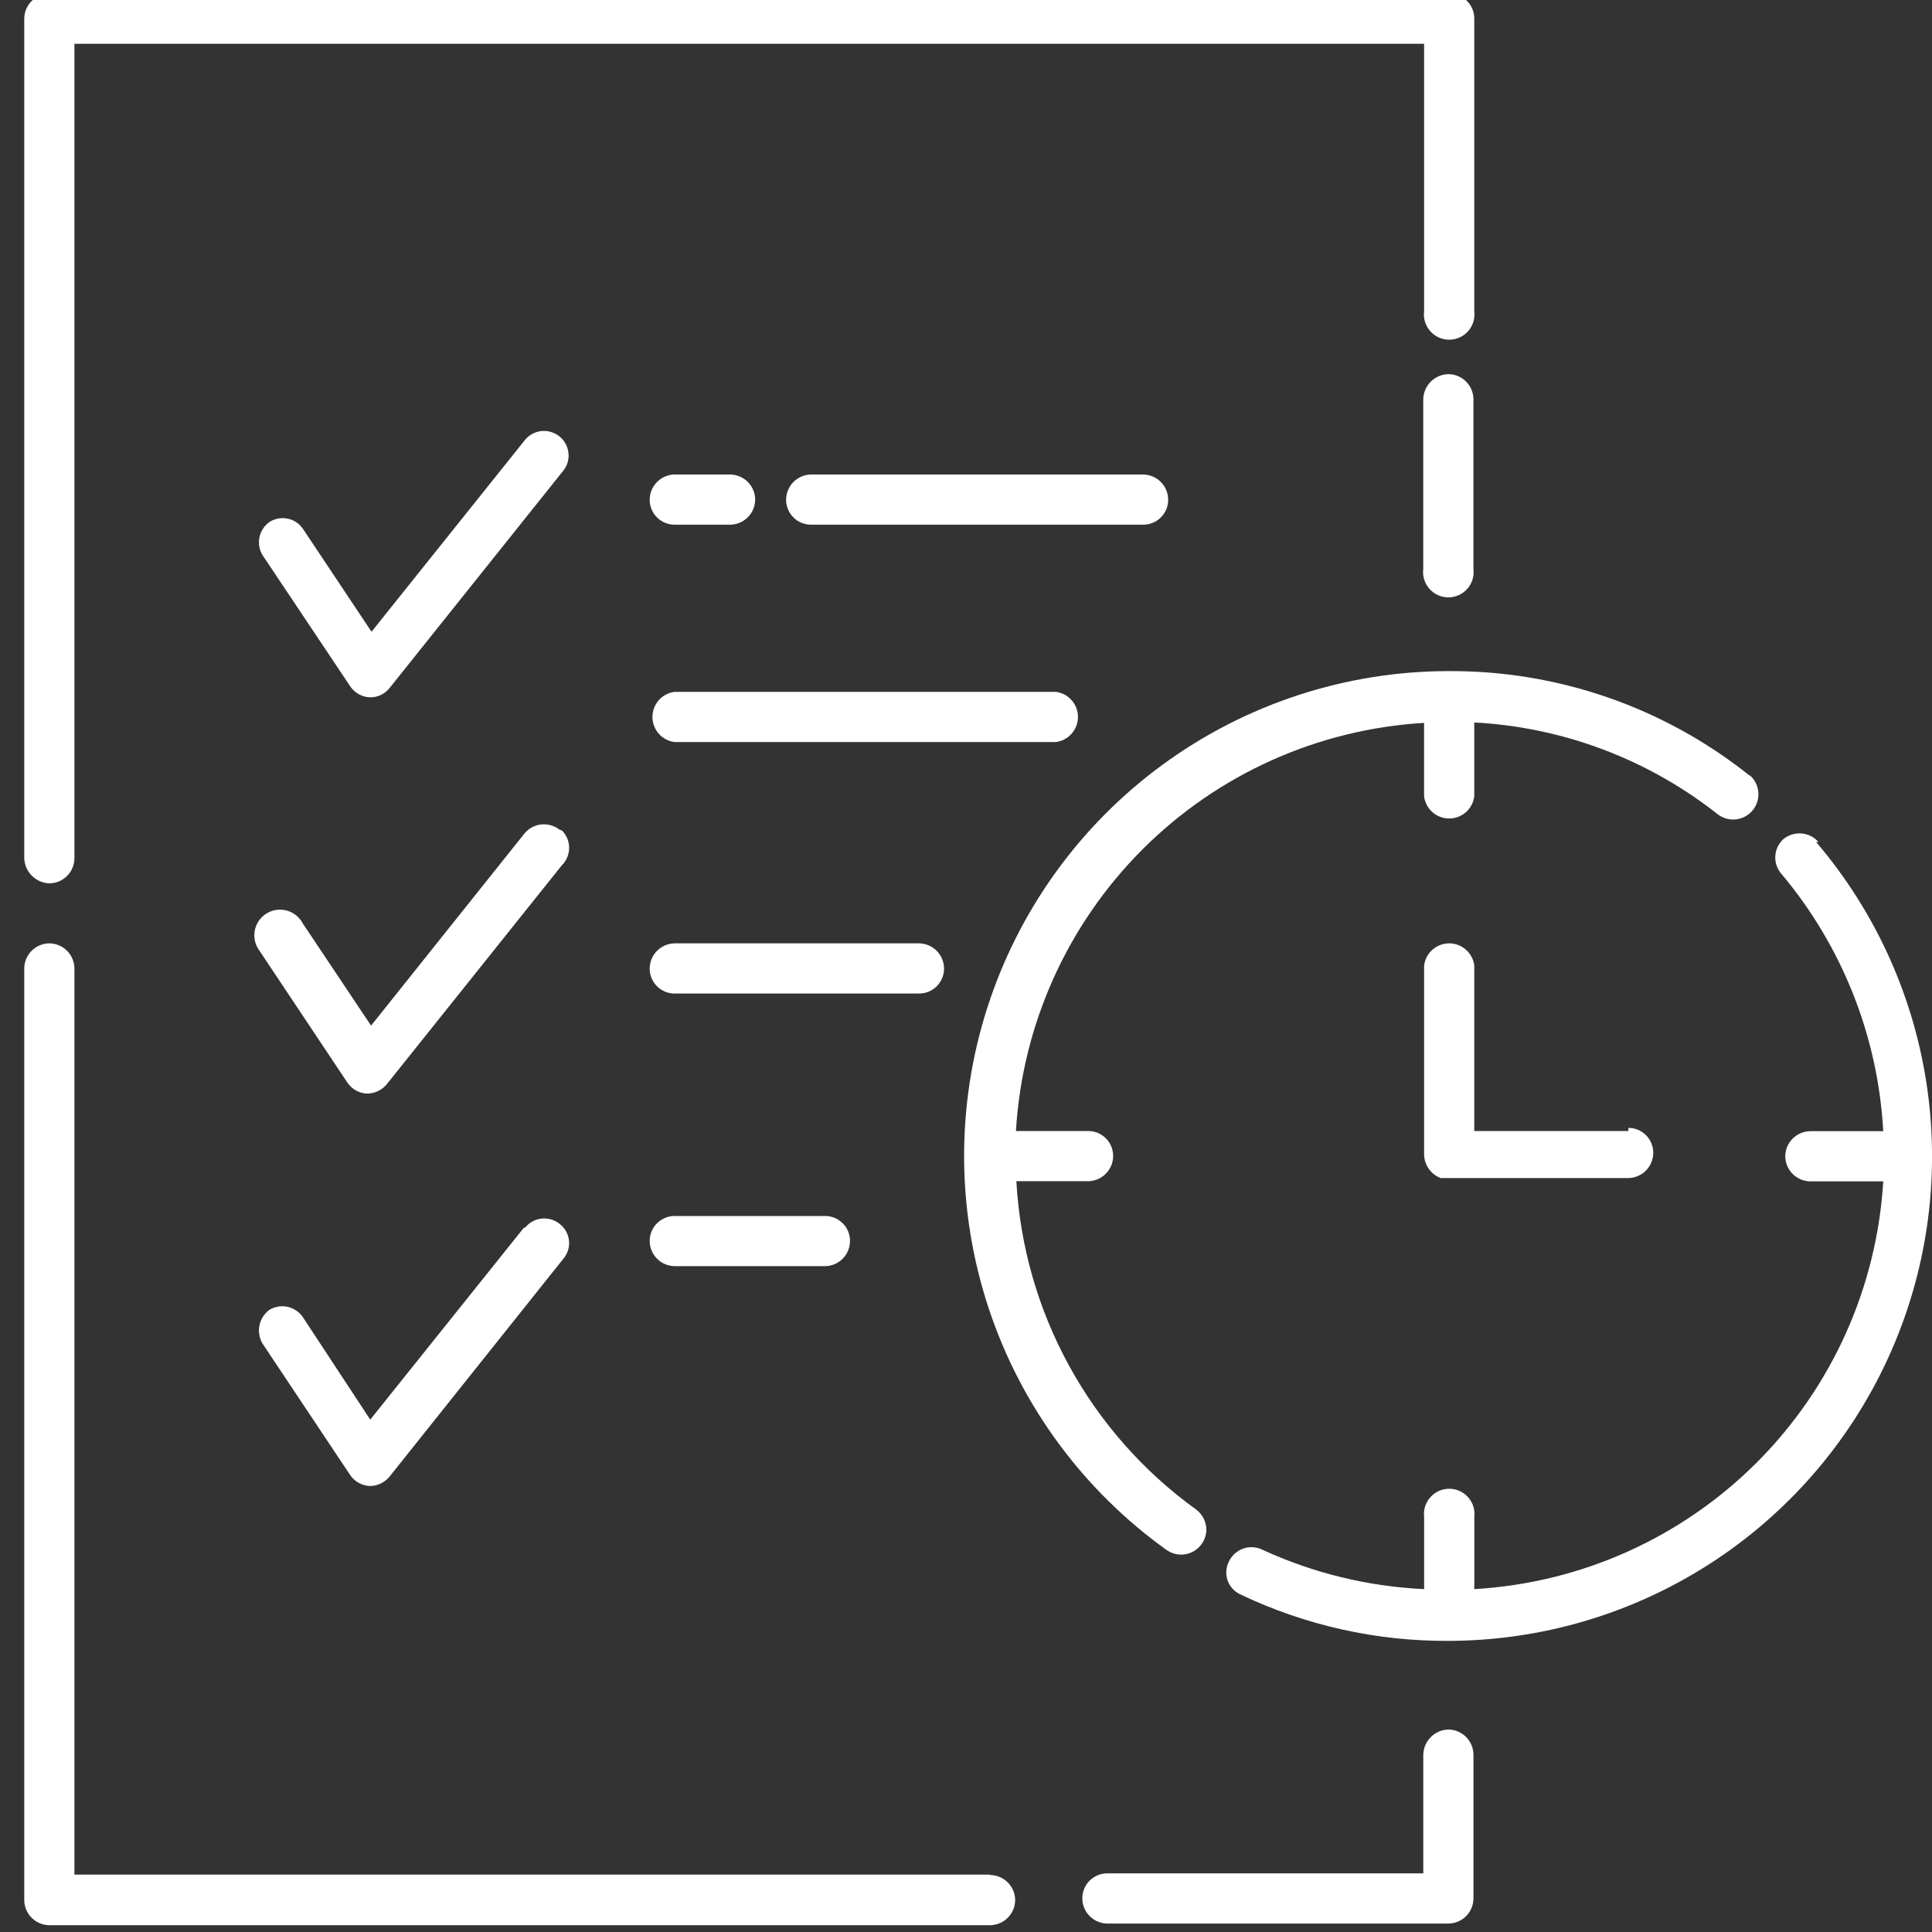
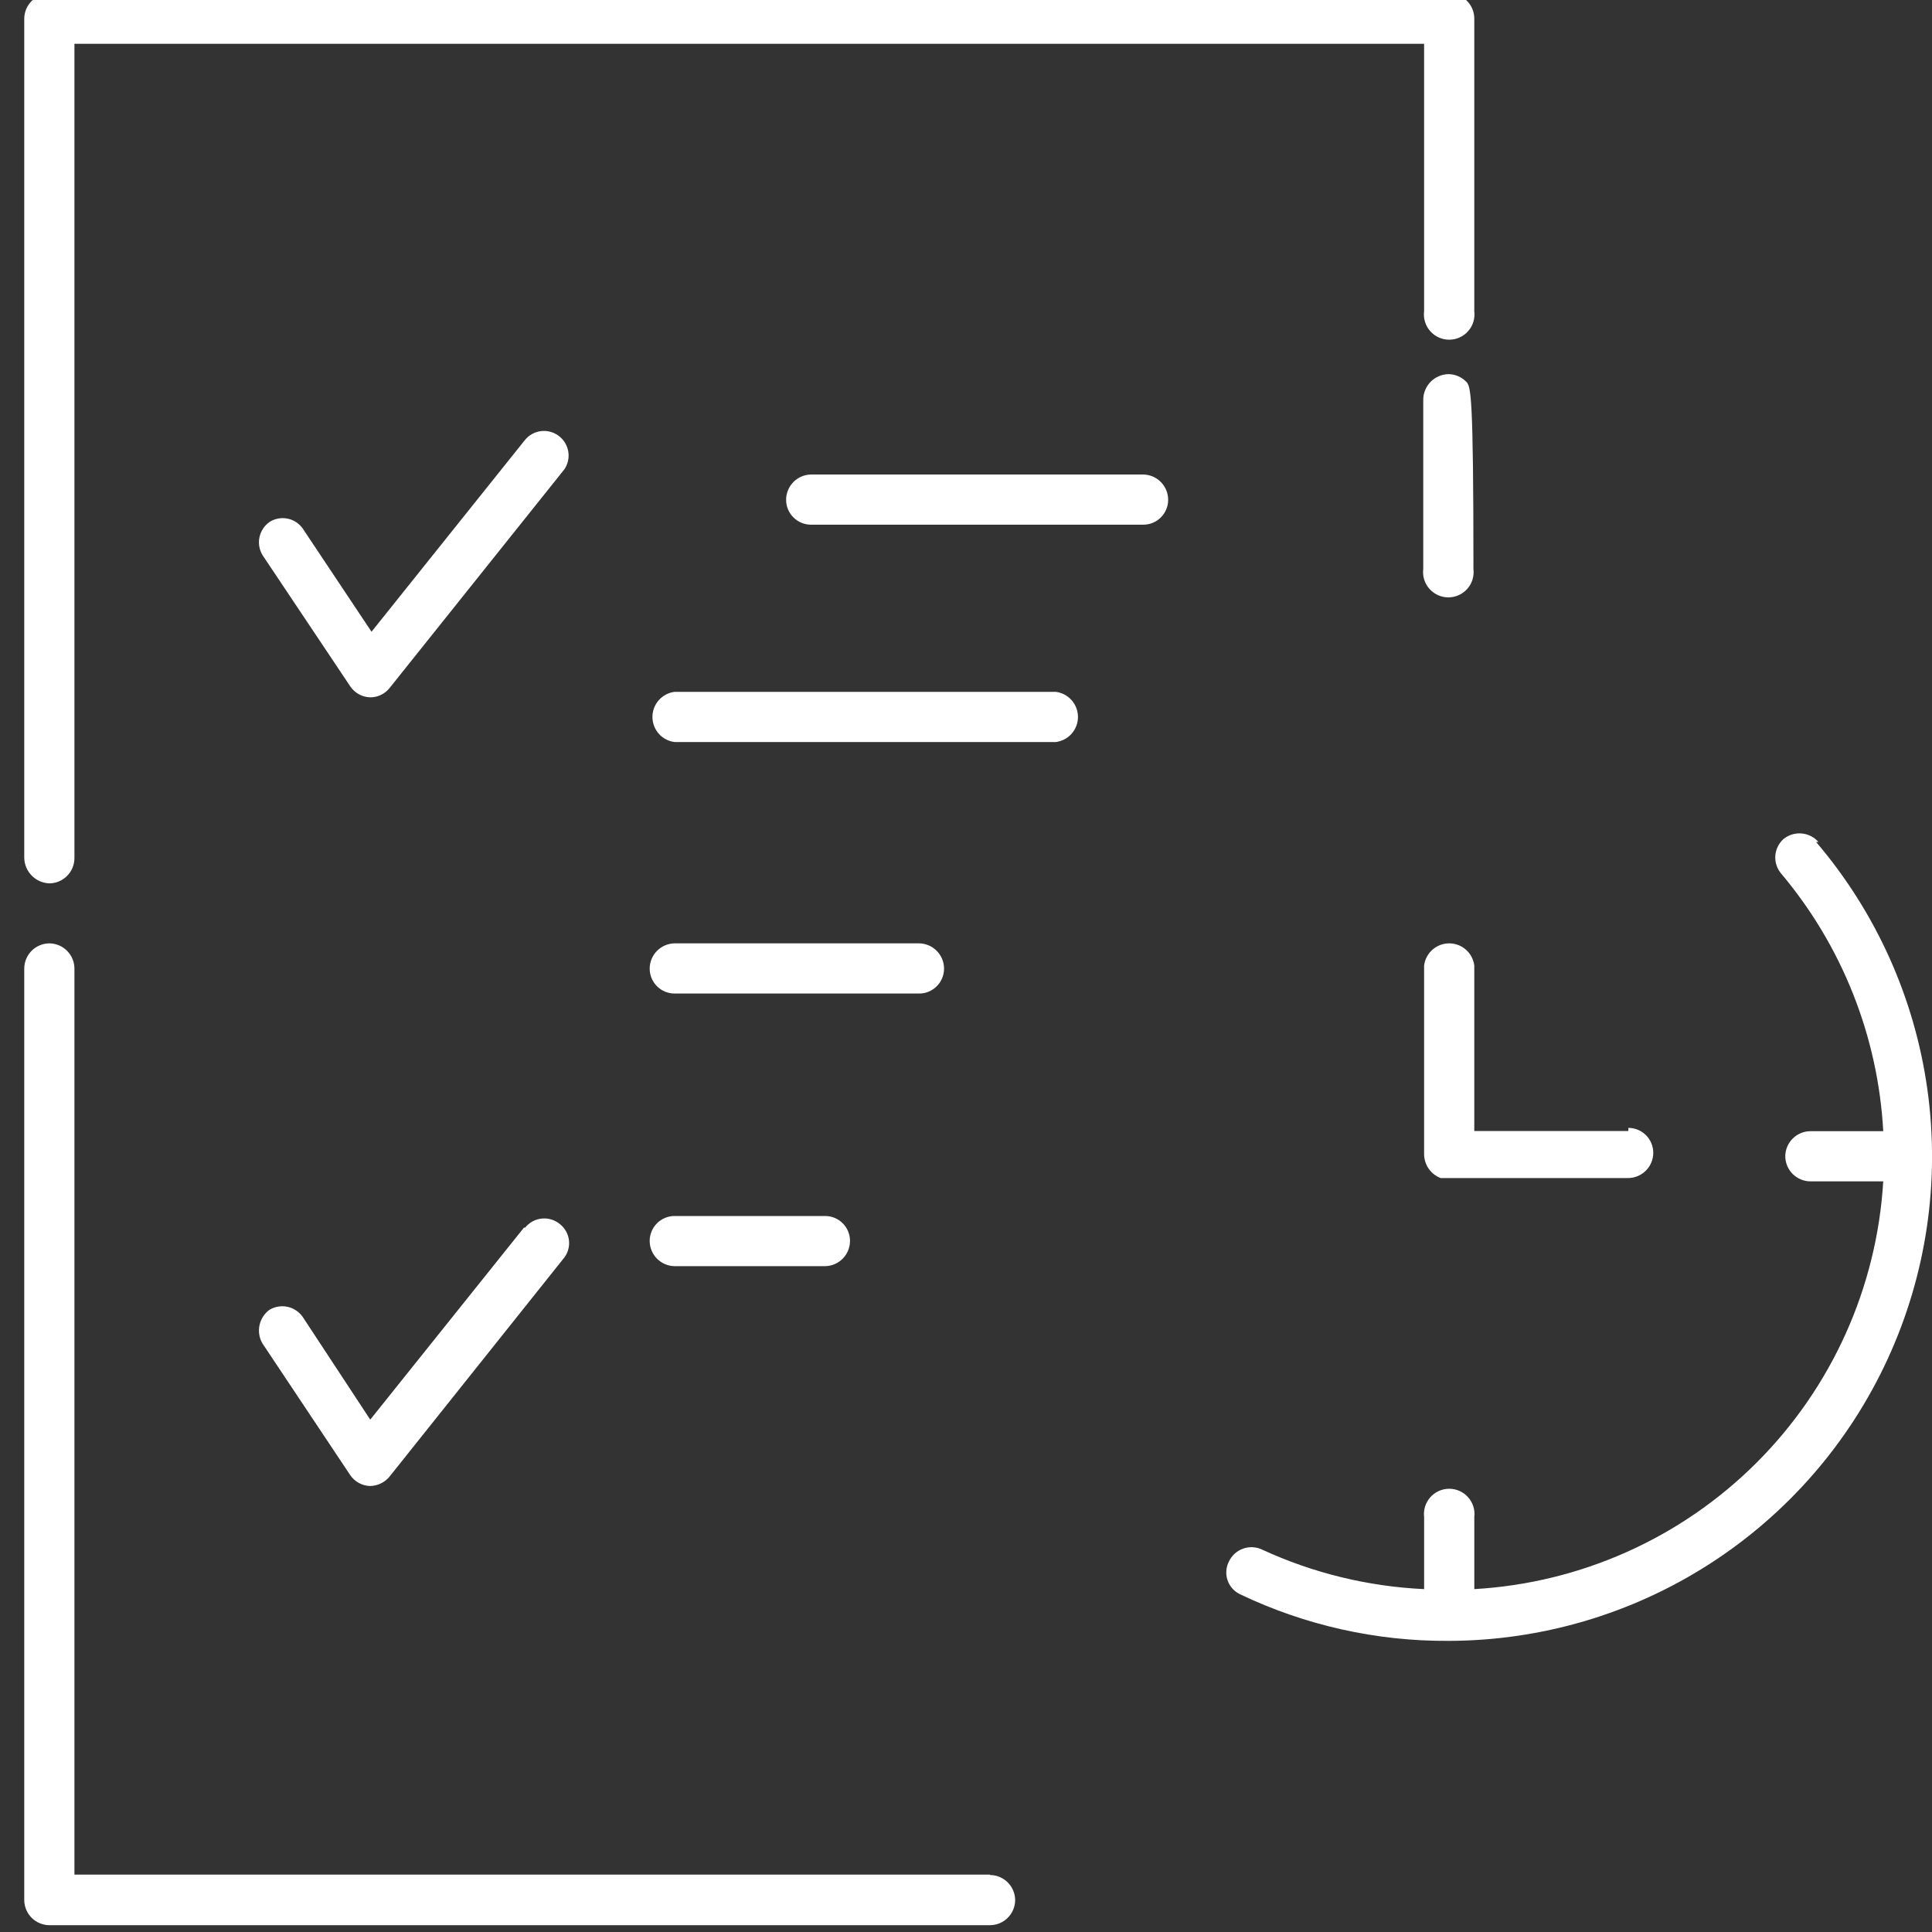
<svg xmlns="http://www.w3.org/2000/svg" width="80" height="80" viewBox="0 0 80 80" fill="none">
  <rect x="0" y="0" width="80" height="80" fill="#333333" stroke="none" />
  <g clip-path="url(#clip0_12174_10308)">
-     <path d="M59.981 15.492C59.705 15.496 59.441 15.608 59.245 15.803C59.05 15.999 58.938 16.263 58.934 16.539V23.558C58.915 23.705 58.928 23.855 58.972 23.997C59.016 24.139 59.089 24.27 59.188 24.381C59.286 24.492 59.407 24.582 59.542 24.643C59.678 24.704 59.824 24.736 59.973 24.736C60.121 24.736 60.268 24.704 60.404 24.643C60.539 24.582 60.66 24.492 60.758 24.381C60.856 24.27 60.93 24.139 60.974 23.997C61.017 23.855 61.03 23.705 61.012 23.558V16.539C61.012 16.264 60.904 16 60.711 15.805C60.518 15.609 60.256 15.496 59.981 15.492Z" fill="white" />
-     <path d="M59.983 71.617C59.706 71.621 59.442 71.733 59.247 71.928C59.051 72.124 58.94 72.388 58.935 72.664V77.572H45.847C45.574 77.572 45.312 77.681 45.118 77.874C44.925 78.068 44.816 78.33 44.816 78.603C44.816 78.878 44.924 79.142 45.117 79.338C45.31 79.534 45.572 79.646 45.847 79.65H59.983C60.257 79.646 60.52 79.534 60.712 79.338C60.905 79.142 61.013 78.878 61.013 78.603V72.664C61.013 72.389 60.905 72.126 60.712 71.93C60.52 71.734 60.257 71.621 59.983 71.617Z" fill="white" />
+     <path d="M59.981 15.492C59.705 15.496 59.441 15.608 59.245 15.803C59.05 15.999 58.938 16.263 58.934 16.539V23.558C58.915 23.705 58.928 23.855 58.972 23.997C59.016 24.139 59.089 24.27 59.188 24.381C59.286 24.492 59.407 24.582 59.542 24.643C59.678 24.704 59.824 24.736 59.973 24.736C60.121 24.736 60.268 24.704 60.404 24.643C60.539 24.582 60.66 24.492 60.758 24.381C60.856 24.27 60.93 24.139 60.974 23.997C61.017 23.855 61.03 23.705 61.012 23.558C61.012 16.264 60.904 16 60.711 15.805C60.518 15.609 60.256 15.496 59.981 15.492Z" fill="white" />
    <path d="M2.051 36.578C2.326 36.574 2.588 36.462 2.781 36.266C2.974 36.07 3.082 35.806 3.082 35.531V1.813H58.969V12.889C58.95 13.036 58.963 13.186 59.007 13.328C59.051 13.47 59.124 13.601 59.222 13.712C59.321 13.823 59.441 13.912 59.577 13.974C59.712 14.035 59.859 14.066 60.008 14.066C60.156 14.066 60.303 14.035 60.438 13.974C60.574 13.912 60.695 13.823 60.793 13.712C60.891 13.601 60.965 13.47 61.008 13.328C61.052 13.186 61.065 13.036 61.047 12.889V0.766C61.047 0.627 61.019 0.491 60.965 0.363C60.911 0.236 60.832 0.121 60.733 0.025C60.634 -0.071 60.517 -0.146 60.388 -0.196C60.259 -0.246 60.121 -0.269 59.983 -0.265H2.051C1.776 -0.265 1.512 -0.157 1.316 0.036C1.12 0.229 1.008 0.491 1.004 0.766V35.531C1.012 35.806 1.125 36.068 1.32 36.263C1.514 36.457 1.776 36.57 2.051 36.578Z" fill="white" />
    <path d="M40.989 77.624H3.082V40.11C3.082 39.835 2.974 39.571 2.781 39.375C2.588 39.179 2.326 39.067 2.051 39.062C1.773 39.062 1.507 39.173 1.311 39.369C1.114 39.566 1.004 39.832 1.004 40.11V78.687C1.008 78.962 1.12 79.224 1.316 79.417C1.512 79.61 1.776 79.718 2.051 79.718H40.989C41.264 79.718 41.528 79.61 41.723 79.417C41.919 79.224 42.032 78.962 42.036 78.687C42.036 78.41 41.925 78.143 41.729 77.947C41.533 77.751 41.266 77.64 40.989 77.64V77.624Z" fill="white" />
    <path d="M23.172 18.077C23.068 17.991 22.948 17.927 22.82 17.888C22.691 17.848 22.555 17.835 22.421 17.849C22.287 17.863 22.157 17.903 22.039 17.968C21.921 18.032 21.816 18.119 21.732 18.225L15.384 26.159L12.538 21.889C12.388 21.675 12.162 21.526 11.906 21.475C11.65 21.423 11.384 21.472 11.163 21.611C10.95 21.761 10.8 21.985 10.745 22.24C10.691 22.495 10.735 22.762 10.869 22.985L14.501 28.417C14.591 28.553 14.713 28.665 14.855 28.744C14.997 28.824 15.156 28.869 15.319 28.875C15.476 28.878 15.632 28.844 15.774 28.775C15.916 28.707 16.04 28.607 16.137 28.483L23.368 19.435C23.512 19.225 23.571 18.97 23.534 18.718C23.498 18.467 23.369 18.238 23.172 18.077Z" fill="white" />
-     <path d="M23.169 34.355C22.953 34.186 22.68 34.109 22.407 34.139C22.135 34.17 21.886 34.306 21.713 34.518L15.365 42.469L12.534 38.232C12.466 38.102 12.371 37.988 12.255 37.896C12.14 37.805 12.007 37.738 11.864 37.701C11.722 37.664 11.574 37.656 11.428 37.679C11.283 37.702 11.144 37.755 11.02 37.835C10.896 37.914 10.79 38.019 10.709 38.141C10.627 38.264 10.572 38.402 10.547 38.547C10.522 38.692 10.527 38.841 10.562 38.984C10.597 39.127 10.662 39.261 10.751 39.377L14.383 44.825C14.474 44.961 14.595 45.073 14.737 45.153C14.879 45.232 15.038 45.277 15.201 45.283C15.358 45.282 15.513 45.247 15.654 45.179C15.796 45.111 15.92 45.013 16.019 44.891L23.267 35.827C23.362 35.733 23.437 35.621 23.489 35.497C23.54 35.374 23.567 35.241 23.567 35.107C23.567 34.973 23.54 34.841 23.489 34.717C23.437 34.594 23.362 34.482 23.267 34.387L23.169 34.355Z" fill="white" />
    <path d="M21.696 50.833L15.331 58.784L12.534 54.53C12.384 54.316 12.16 54.167 11.905 54.112C11.649 54.057 11.383 54.102 11.159 54.235C10.947 54.39 10.8 54.618 10.746 54.874C10.691 55.131 10.734 55.399 10.865 55.626L14.497 61.074C14.587 61.21 14.709 61.322 14.851 61.401C14.993 61.481 15.152 61.526 15.315 61.532C15.472 61.531 15.627 61.495 15.768 61.428C15.909 61.36 16.034 61.261 16.133 61.139L23.364 52.076C23.52 51.87 23.59 51.612 23.559 51.356C23.529 51.099 23.4 50.865 23.201 50.702C23.098 50.612 22.978 50.544 22.848 50.502C22.718 50.46 22.581 50.445 22.445 50.457C22.309 50.469 22.177 50.509 22.056 50.573C21.936 50.638 21.83 50.726 21.745 50.833H21.696Z" fill="white" />
    <path d="M67.427 46.834H61.047V39.979C61.015 39.726 60.892 39.493 60.7 39.324C60.509 39.156 60.263 39.062 60.008 39.062C59.753 39.062 59.506 39.156 59.315 39.324C59.124 39.493 59.001 39.726 58.969 39.979V47.816C58.975 48.026 59.043 48.231 59.165 48.403C59.288 48.575 59.459 48.706 59.656 48.781H67.427C67.702 48.776 67.964 48.664 68.157 48.468C68.35 48.273 68.458 48.009 68.458 47.734C68.458 47.598 68.431 47.464 68.379 47.339C68.328 47.214 68.252 47.101 68.156 47.005C68.06 46.909 67.947 46.833 67.822 46.782C67.697 46.73 67.562 46.703 67.427 46.703V46.834Z" fill="white" />
    <path d="M33.581 21.726H47.341C47.476 21.726 47.61 21.7 47.735 21.648C47.86 21.596 47.974 21.52 48.069 21.424C48.165 21.329 48.241 21.215 48.293 21.09C48.345 20.965 48.371 20.831 48.371 20.695C48.371 20.421 48.263 20.157 48.07 19.961C47.878 19.765 47.615 19.653 47.341 19.648H33.581C33.307 19.653 33.044 19.765 32.852 19.961C32.659 20.157 32.551 20.421 32.551 20.695C32.551 20.969 32.659 21.231 32.853 21.424C33.046 21.618 33.308 21.726 33.581 21.726Z" fill="white" />
-     <path d="M27.933 21.726H30.224C30.498 21.726 30.762 21.618 30.958 21.425C31.154 21.233 31.266 20.97 31.271 20.695C31.271 20.418 31.16 20.151 30.964 19.955C30.767 19.759 30.501 19.648 30.224 19.648H27.933C27.658 19.653 27.396 19.765 27.203 19.961C27.01 20.157 26.902 20.421 26.902 20.695C26.902 20.969 27.011 21.231 27.204 21.424C27.398 21.618 27.66 21.726 27.933 21.726Z" fill="white" />
    <path d="M38.06 39.062H27.933C27.658 39.067 27.396 39.179 27.203 39.375C27.01 39.571 26.902 39.835 26.902 40.11C26.902 40.245 26.929 40.379 26.981 40.504C27.033 40.629 27.108 40.743 27.204 40.838C27.3 40.934 27.414 41.01 27.539 41.062C27.664 41.114 27.798 41.14 27.933 41.14H38.06C38.196 41.14 38.33 41.114 38.455 41.062C38.58 41.01 38.693 40.934 38.789 40.838C38.885 40.743 38.961 40.629 39.012 40.504C39.064 40.379 39.091 40.245 39.091 40.11C39.091 39.835 38.983 39.571 38.79 39.375C38.597 39.179 38.335 39.067 38.06 39.062Z" fill="white" />
    <path d="M27.932 30.726H43.72C43.973 30.694 44.206 30.571 44.374 30.38C44.543 30.189 44.636 29.942 44.636 29.687C44.636 29.432 44.543 29.186 44.374 28.995C44.206 28.803 43.973 28.68 43.72 28.648H27.932C27.679 28.68 27.446 28.803 27.277 28.995C27.109 29.186 27.016 29.432 27.016 29.687C27.016 29.942 27.109 30.189 27.277 30.38C27.446 30.571 27.679 30.694 27.932 30.726Z" fill="white" />
    <path d="M34.166 50.352H27.933C27.798 50.352 27.664 50.378 27.539 50.43C27.414 50.482 27.3 50.558 27.204 50.654C27.108 50.749 27.033 50.863 26.981 50.988C26.929 51.113 26.902 51.247 26.902 51.382C26.902 51.657 27.01 51.921 27.203 52.117C27.396 52.313 27.658 52.425 27.933 52.429H34.166C34.441 52.425 34.703 52.313 34.896 52.117C35.089 51.921 35.197 51.657 35.197 51.382C35.197 51.247 35.17 51.113 35.119 50.988C35.067 50.863 34.991 50.749 34.895 50.654C34.8 50.558 34.686 50.482 34.561 50.43C34.436 50.378 34.302 50.352 34.166 50.352Z" fill="white" />
    <path d="M75.298 34.864C75.118 34.659 74.865 34.532 74.593 34.511C74.321 34.49 74.052 34.575 73.842 34.75C73.652 34.925 73.535 35.165 73.513 35.423C73.492 35.68 73.569 35.936 73.727 36.14C76.271 39.149 77.765 42.906 77.981 46.84H74.971C74.696 46.84 74.432 46.948 74.236 47.141C74.04 47.334 73.928 47.596 73.924 47.871C73.924 48.148 74.034 48.415 74.23 48.611C74.427 48.807 74.693 48.918 74.971 48.918H77.981C77.716 53.317 75.845 57.467 72.724 60.579C69.603 63.691 65.448 65.549 61.048 65.802V62.824C61.066 62.677 61.053 62.527 61.01 62.385C60.966 62.243 60.892 62.112 60.794 62.001C60.696 61.889 60.575 61.8 60.44 61.739C60.304 61.678 60.157 61.646 60.009 61.646C59.861 61.646 59.714 61.678 59.578 61.739C59.443 61.8 59.322 61.889 59.224 62.001C59.126 62.112 59.052 62.243 59.008 62.385C58.965 62.527 58.952 62.677 58.97 62.824V65.802C56.65 65.694 54.372 65.139 52.262 64.166C52.14 64.107 52.007 64.074 51.872 64.067C51.736 64.06 51.601 64.08 51.473 64.126C51.346 64.171 51.228 64.242 51.128 64.333C51.028 64.424 50.946 64.534 50.888 64.656C50.827 64.775 50.79 64.905 50.78 65.038C50.77 65.172 50.787 65.306 50.83 65.432C50.872 65.559 50.94 65.676 51.029 65.776C51.118 65.876 51.225 65.957 51.346 66.014C54.042 67.303 56.996 67.963 59.984 67.945C63.814 67.937 67.561 66.834 70.783 64.764C74.005 62.695 76.567 59.747 78.167 56.268C79.767 52.789 80.338 48.925 79.812 45.133C79.286 41.34 77.686 37.776 75.2 34.864H75.298Z" fill="white" />
-     <path d="M42.085 48.911H45.062C45.337 48.906 45.599 48.794 45.792 48.598C45.985 48.402 46.093 48.139 46.093 47.864C46.093 47.728 46.066 47.594 46.014 47.469C45.963 47.344 45.887 47.23 45.791 47.135C45.695 47.039 45.582 46.963 45.457 46.911C45.331 46.86 45.197 46.833 45.062 46.833H42.068C42.329 42.436 44.193 38.287 47.308 35.172C50.422 32.057 54.571 30.193 58.968 29.933V32.976C59 33.229 59.123 33.462 59.315 33.63C59.506 33.799 59.752 33.892 60.007 33.892C60.262 33.892 60.509 33.799 60.7 33.63C60.891 33.462 61.014 33.229 61.046 32.976V29.916C64.725 30.11 68.252 31.442 71.141 33.728C71.35 33.884 71.611 33.956 71.871 33.93C72.131 33.903 72.371 33.781 72.546 33.586C72.72 33.391 72.815 33.139 72.812 32.877C72.81 32.616 72.709 32.365 72.531 32.174C72.5 32.138 72.461 32.11 72.417 32.092C68.885 29.281 64.497 27.763 59.983 27.789C55.732 27.792 51.592 29.144 48.159 31.651C44.725 34.158 42.177 37.69 40.879 41.738C39.582 45.786 39.603 50.141 40.94 54.176C42.277 58.212 44.86 61.718 48.318 64.191C48.473 64.297 48.654 64.359 48.841 64.371C49.029 64.383 49.216 64.344 49.383 64.259C49.55 64.173 49.691 64.045 49.792 63.886C49.892 63.727 49.948 63.545 49.954 63.357C49.954 63.192 49.916 63.029 49.842 62.881C49.768 62.734 49.661 62.605 49.529 62.506C47.353 60.938 45.556 58.903 44.268 56.551C42.98 54.199 42.234 51.588 42.085 48.911Z" fill="white" />
  </g>
  <defs>
    <clipPath id="clip0_12174_10308">
      <rect width="80" height="80" fill="white" />
    </clipPath>
  </defs>
</svg>